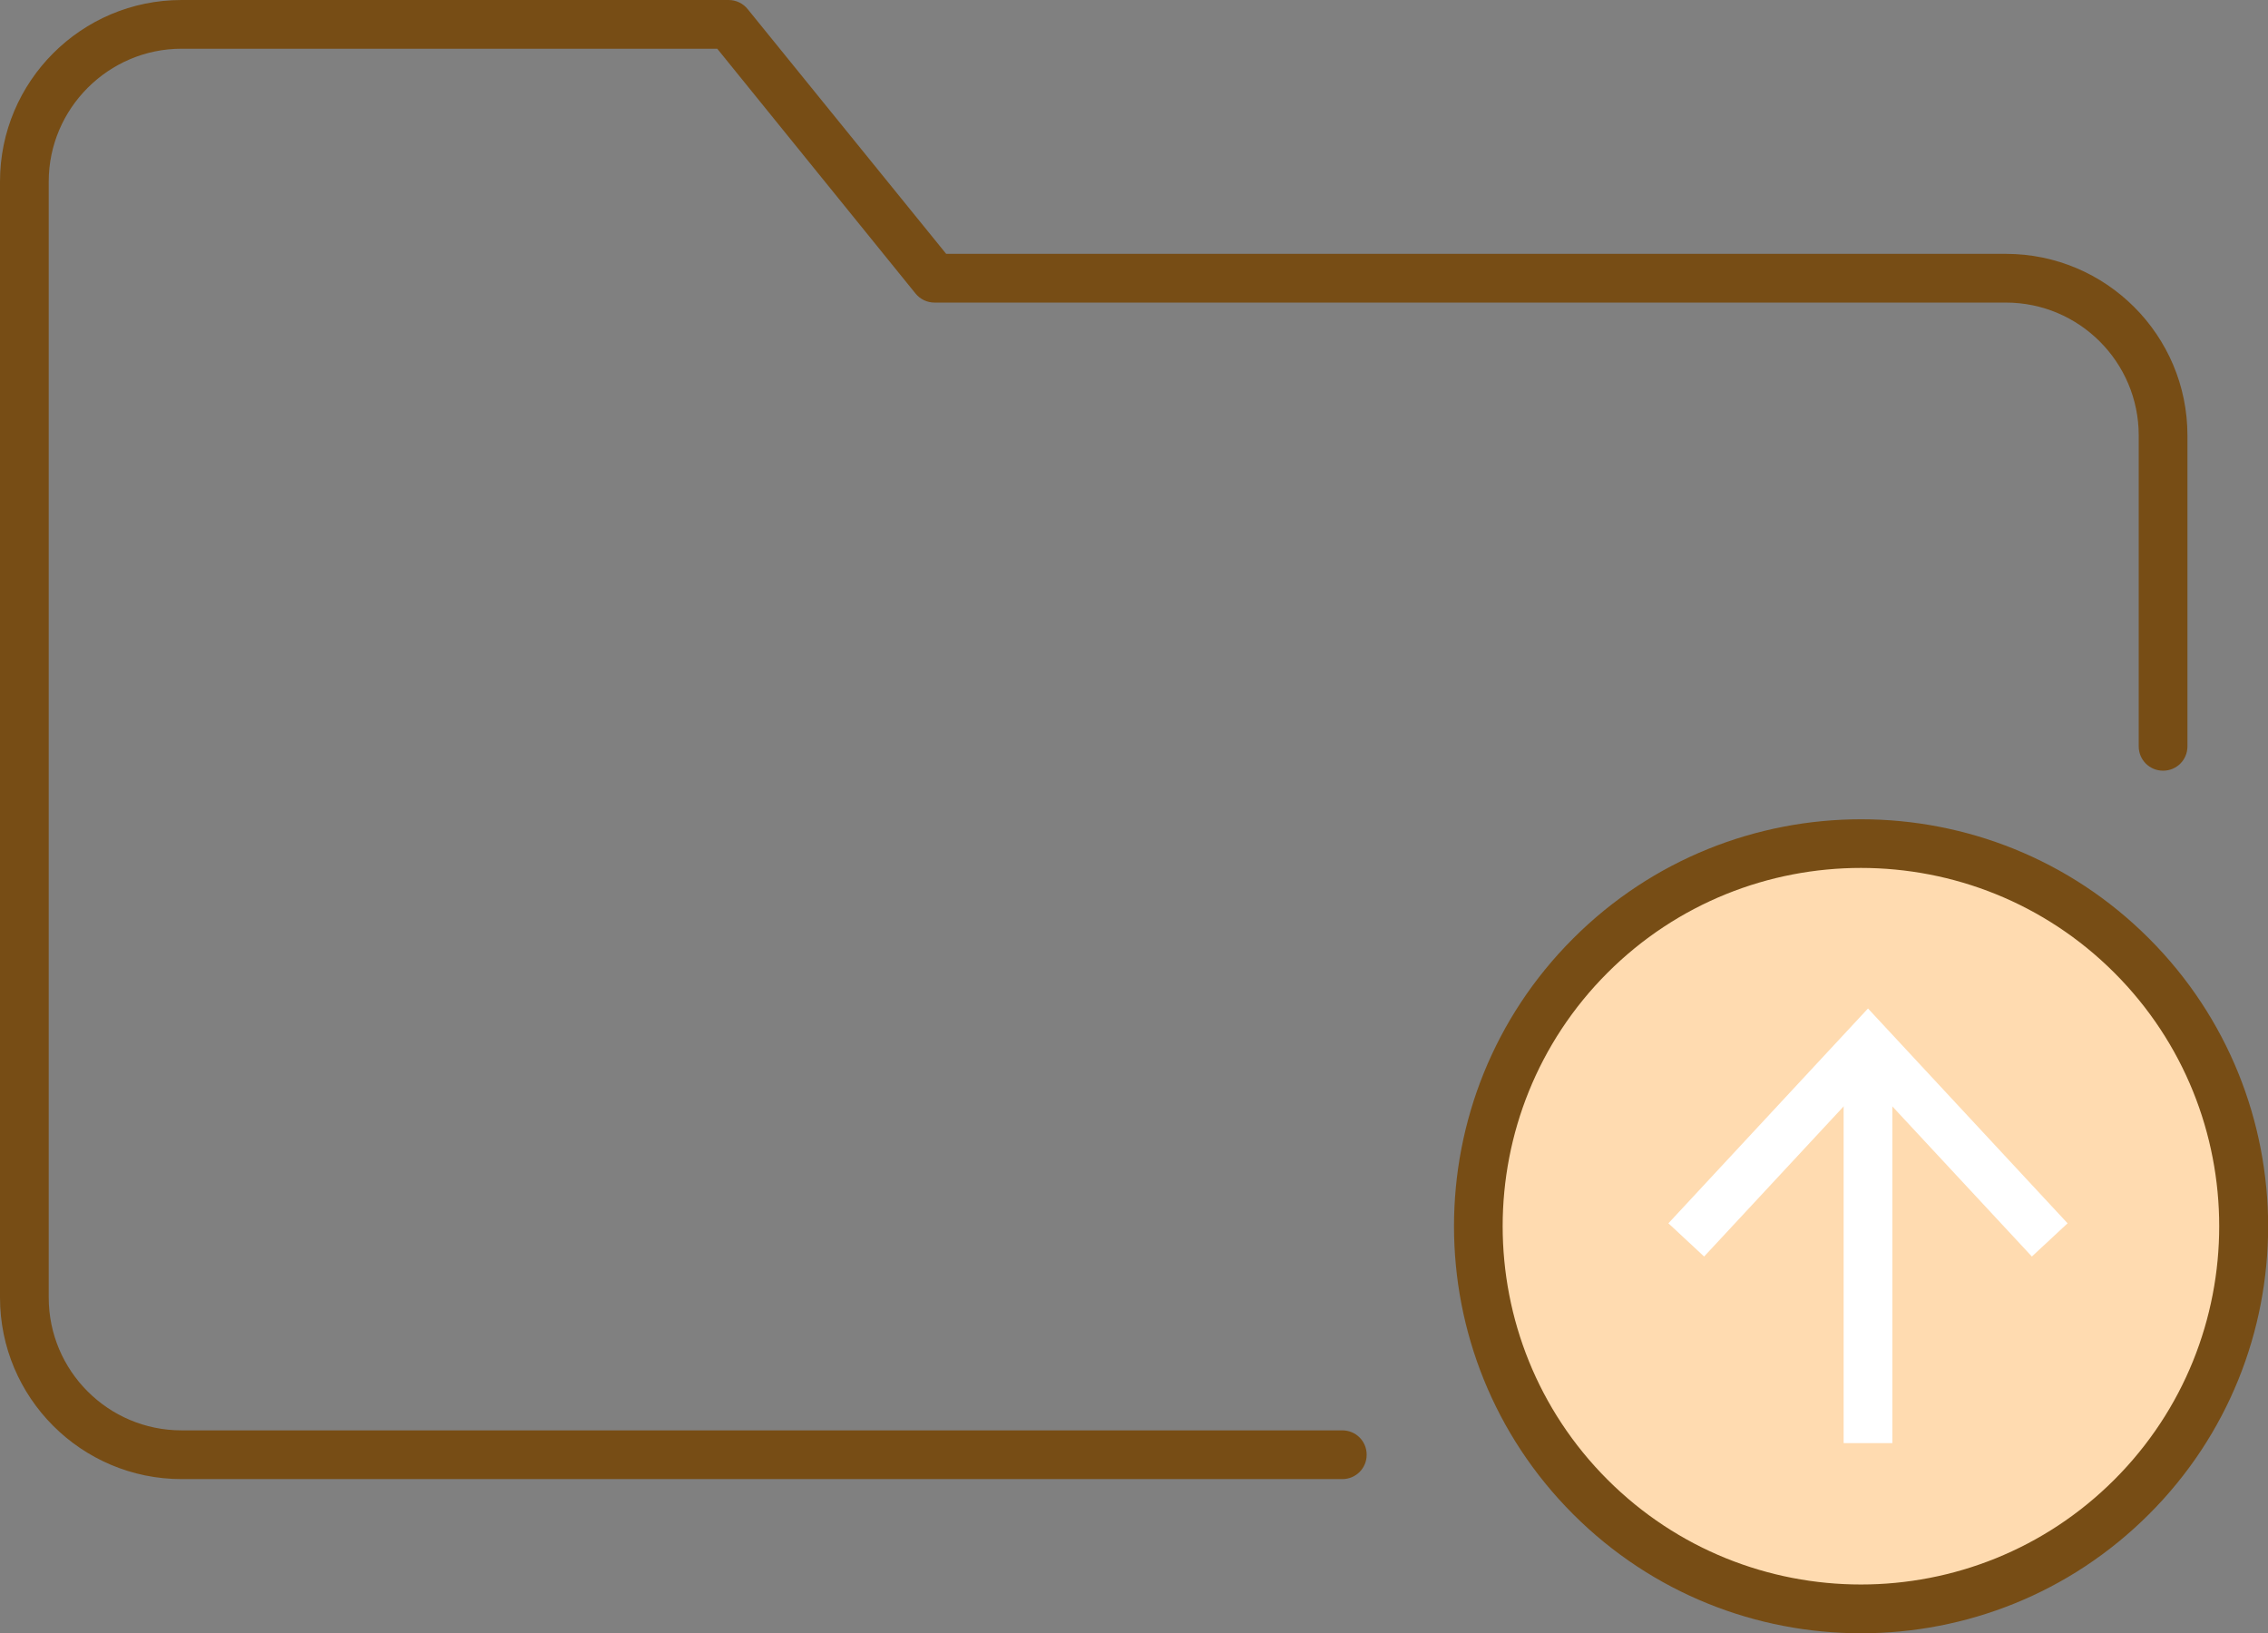
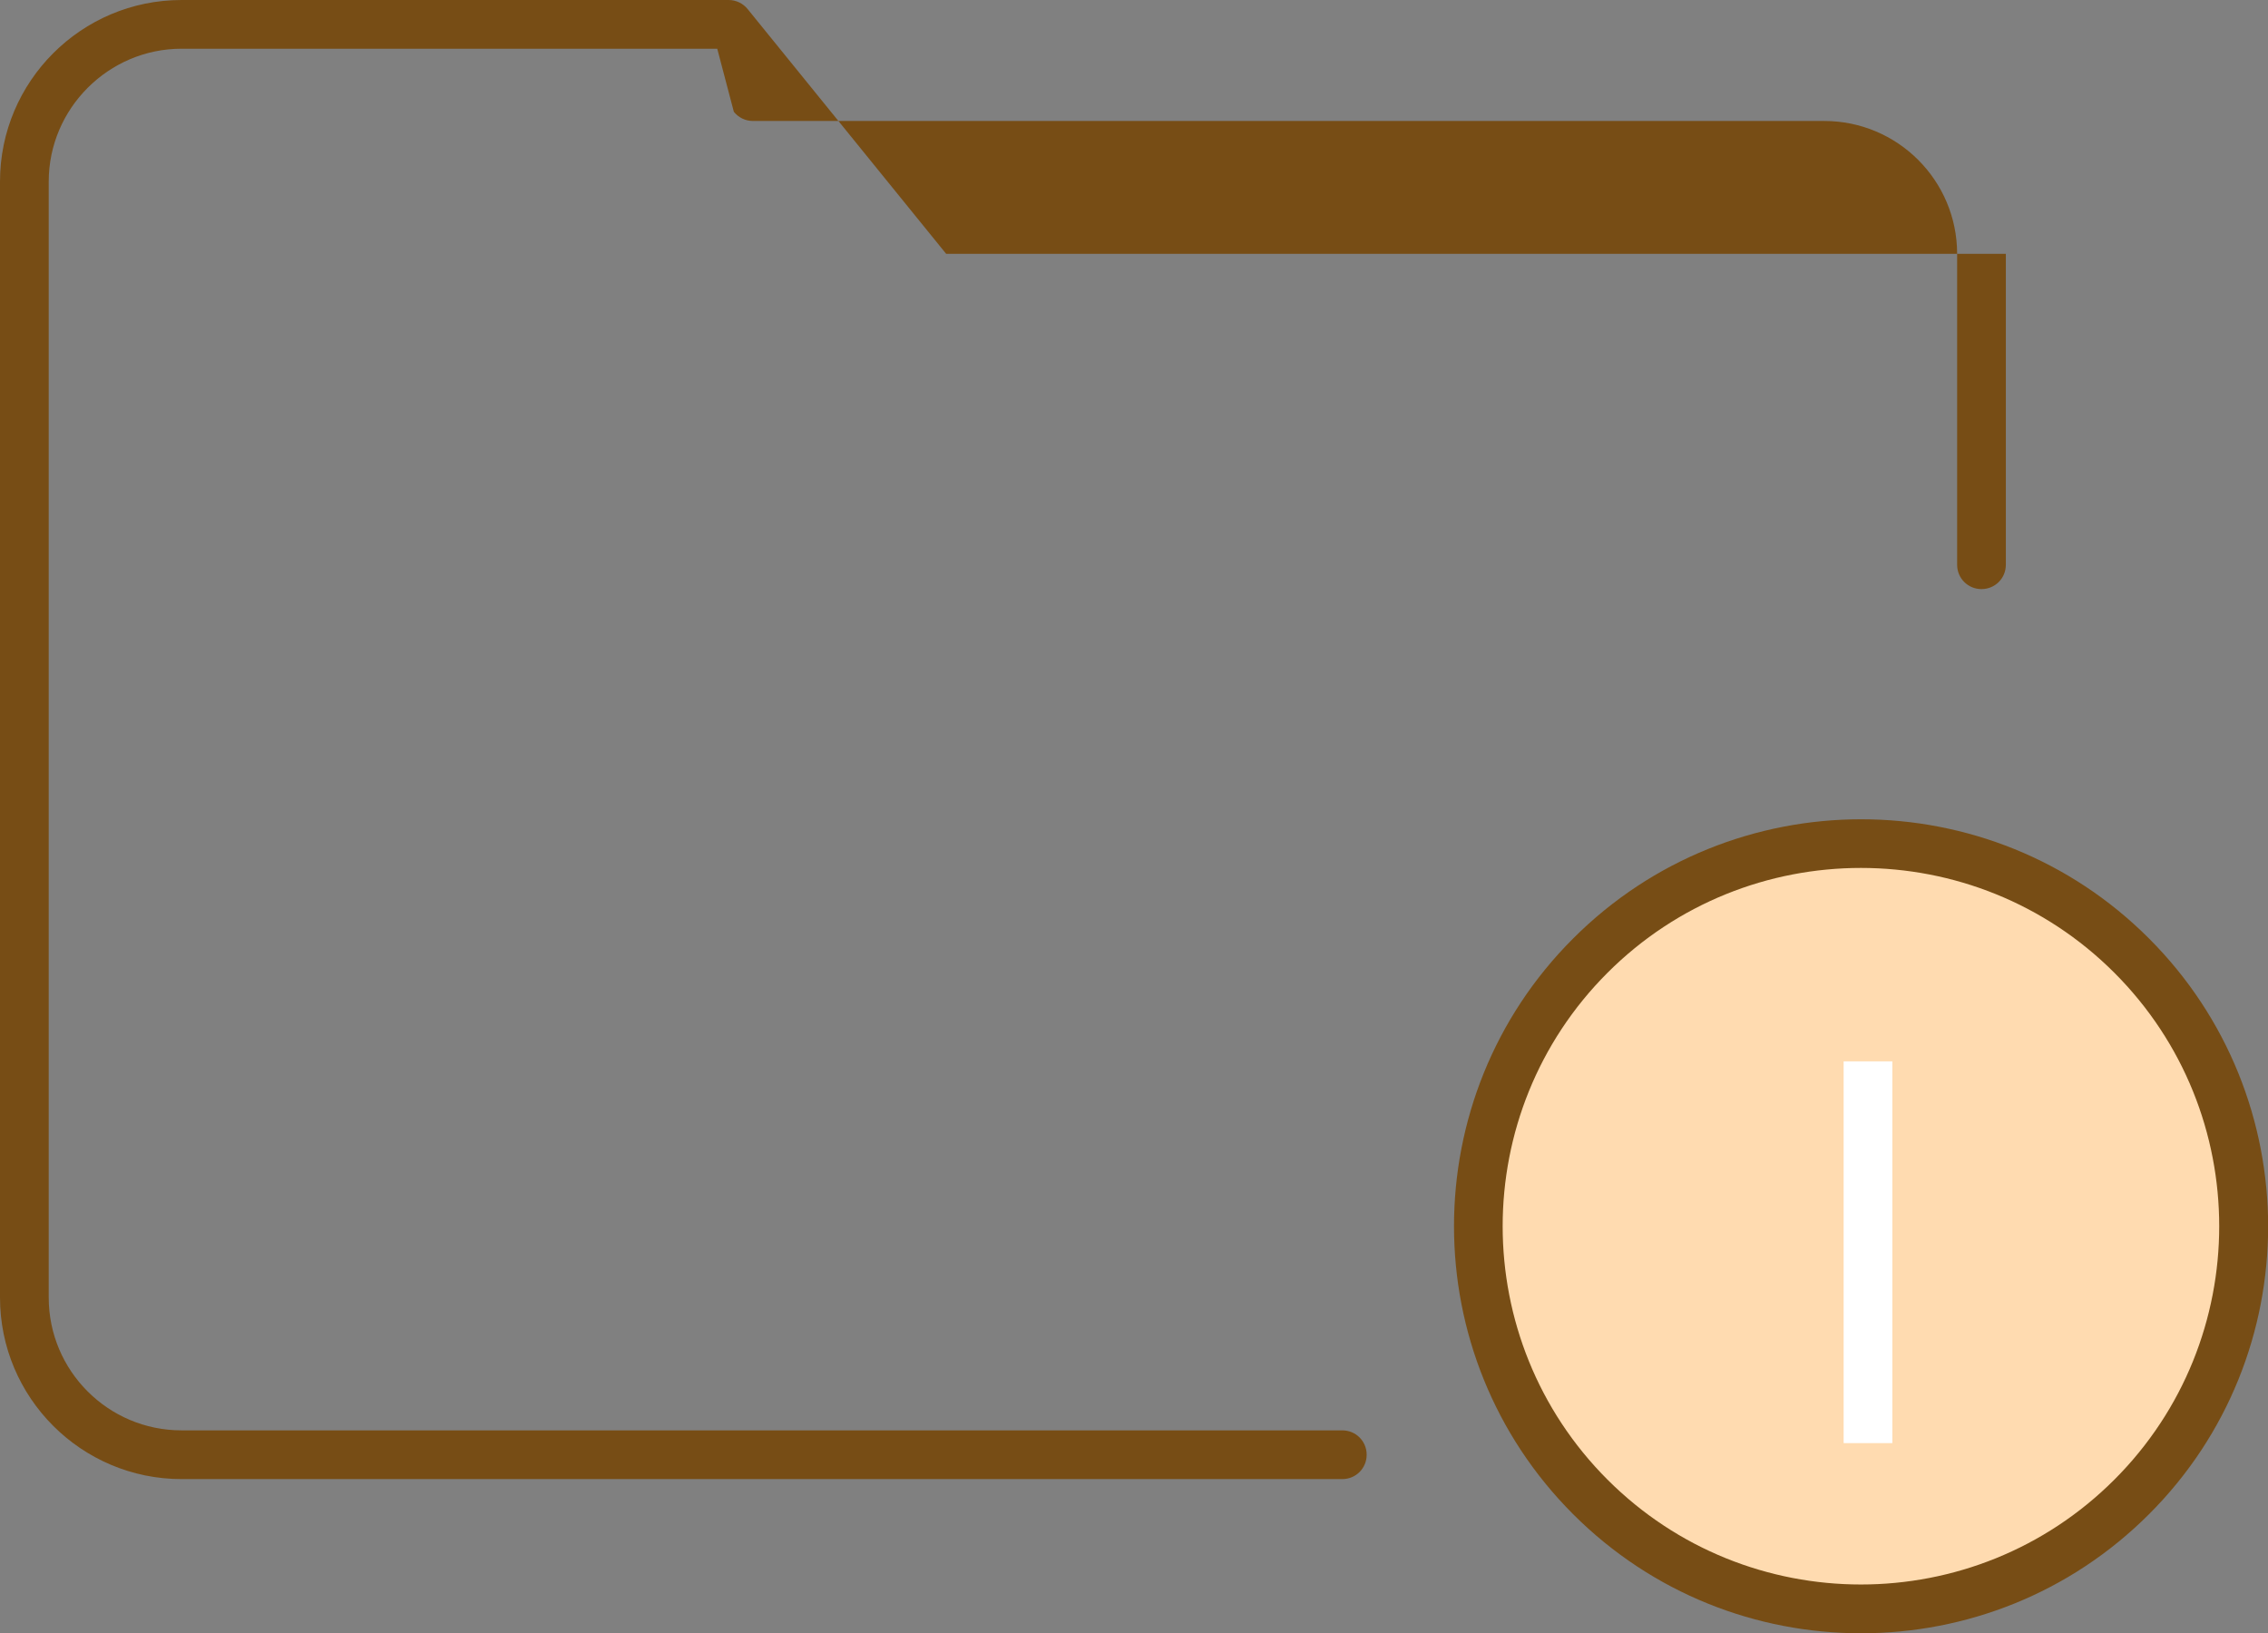
<svg xmlns="http://www.w3.org/2000/svg" id="_レイヤー_2" viewBox="0 0 81.93 59">
  <rect x="0" y="0" width="81.93" height="59" fill="#808080" stroke="none" />
  <defs>
    <style>.cls-1{fill:#fff;}.cls-2{fill:#ffdbb0;}.cls-3{fill:#774d15;}</style>
  </defs>
  <g id="design">
    <g id="_サービス">
-       <path class="cls-3" d="M48.49,53.43H6.56c-3.62,0-6.56-2.94-6.56-6.56V6.56C0,2.94,2.94,0,6.56,0h19.76c.27,0,.52.12.69.33l7.17,8.84h38.28c3.62,0,6.56,2.94,6.56,6.56v11.23c0,.49-.39.88-.88.88s-.88-.39-.88-.88v-11.23c0-2.65-2.15-4.8-4.8-4.8h-38.7c-.27,0-.52-.12-.69-.33L25.91,1.76H6.56C3.92,1.76,1.76,3.92,1.76,6.56v40.31c0,2.65,2.15,4.8,4.8,4.8h41.93c.49,0,.88.39.88.88s-.39.88-.88.88Z" />
+       <path class="cls-3" d="M48.49,53.43H6.56c-3.62,0-6.56-2.94-6.56-6.56V6.56C0,2.94,2.94,0,6.56,0h19.76c.27,0,.52.12.69.33l7.17,8.84h38.28v11.23c0,.49-.39.88-.88.88s-.88-.39-.88-.88v-11.23c0-2.65-2.15-4.8-4.8-4.8h-38.7c-.27,0-.52-.12-.69-.33L25.91,1.76H6.56C3.92,1.76,1.76,3.92,1.76,6.56v40.31c0,2.65,2.15,4.8,4.8,4.8h41.93c.49,0,.88.39.88.88s-.39.88-.88.88Z" />
      <circle class="cls-2" cx="67.23" cy="44.3" r="13.83" />
      <path class="cls-3" d="M67.23,59c-3.77,0-7.53-1.43-10.4-4.3h0c-5.74-5.74-5.74-15.07,0-20.8,5.74-5.74,15.07-5.74,20.8,0,5.74,5.74,5.74,15.07,0,20.8-2.87,2.87-6.63,4.3-10.4,4.3ZM58.07,53.45c5.05,5.05,13.26,5.05,18.31,0,5.05-5.05,5.05-13.26,0-18.31-5.05-5.05-13.26-5.05-18.31,0-5.05,5.05-5.05,13.26,0,18.31Z" />
      <rect class="cls-1" x="66.6" y="38.34" width="1.76" height="13.79" />
-       <polygon class="cls-1" points="60.27 44.19 61.56 45.39 67.48 39.02 73.4 45.39 74.69 44.19 67.48 36.43 60.27 44.19" />
    </g>
  </g>
</svg>